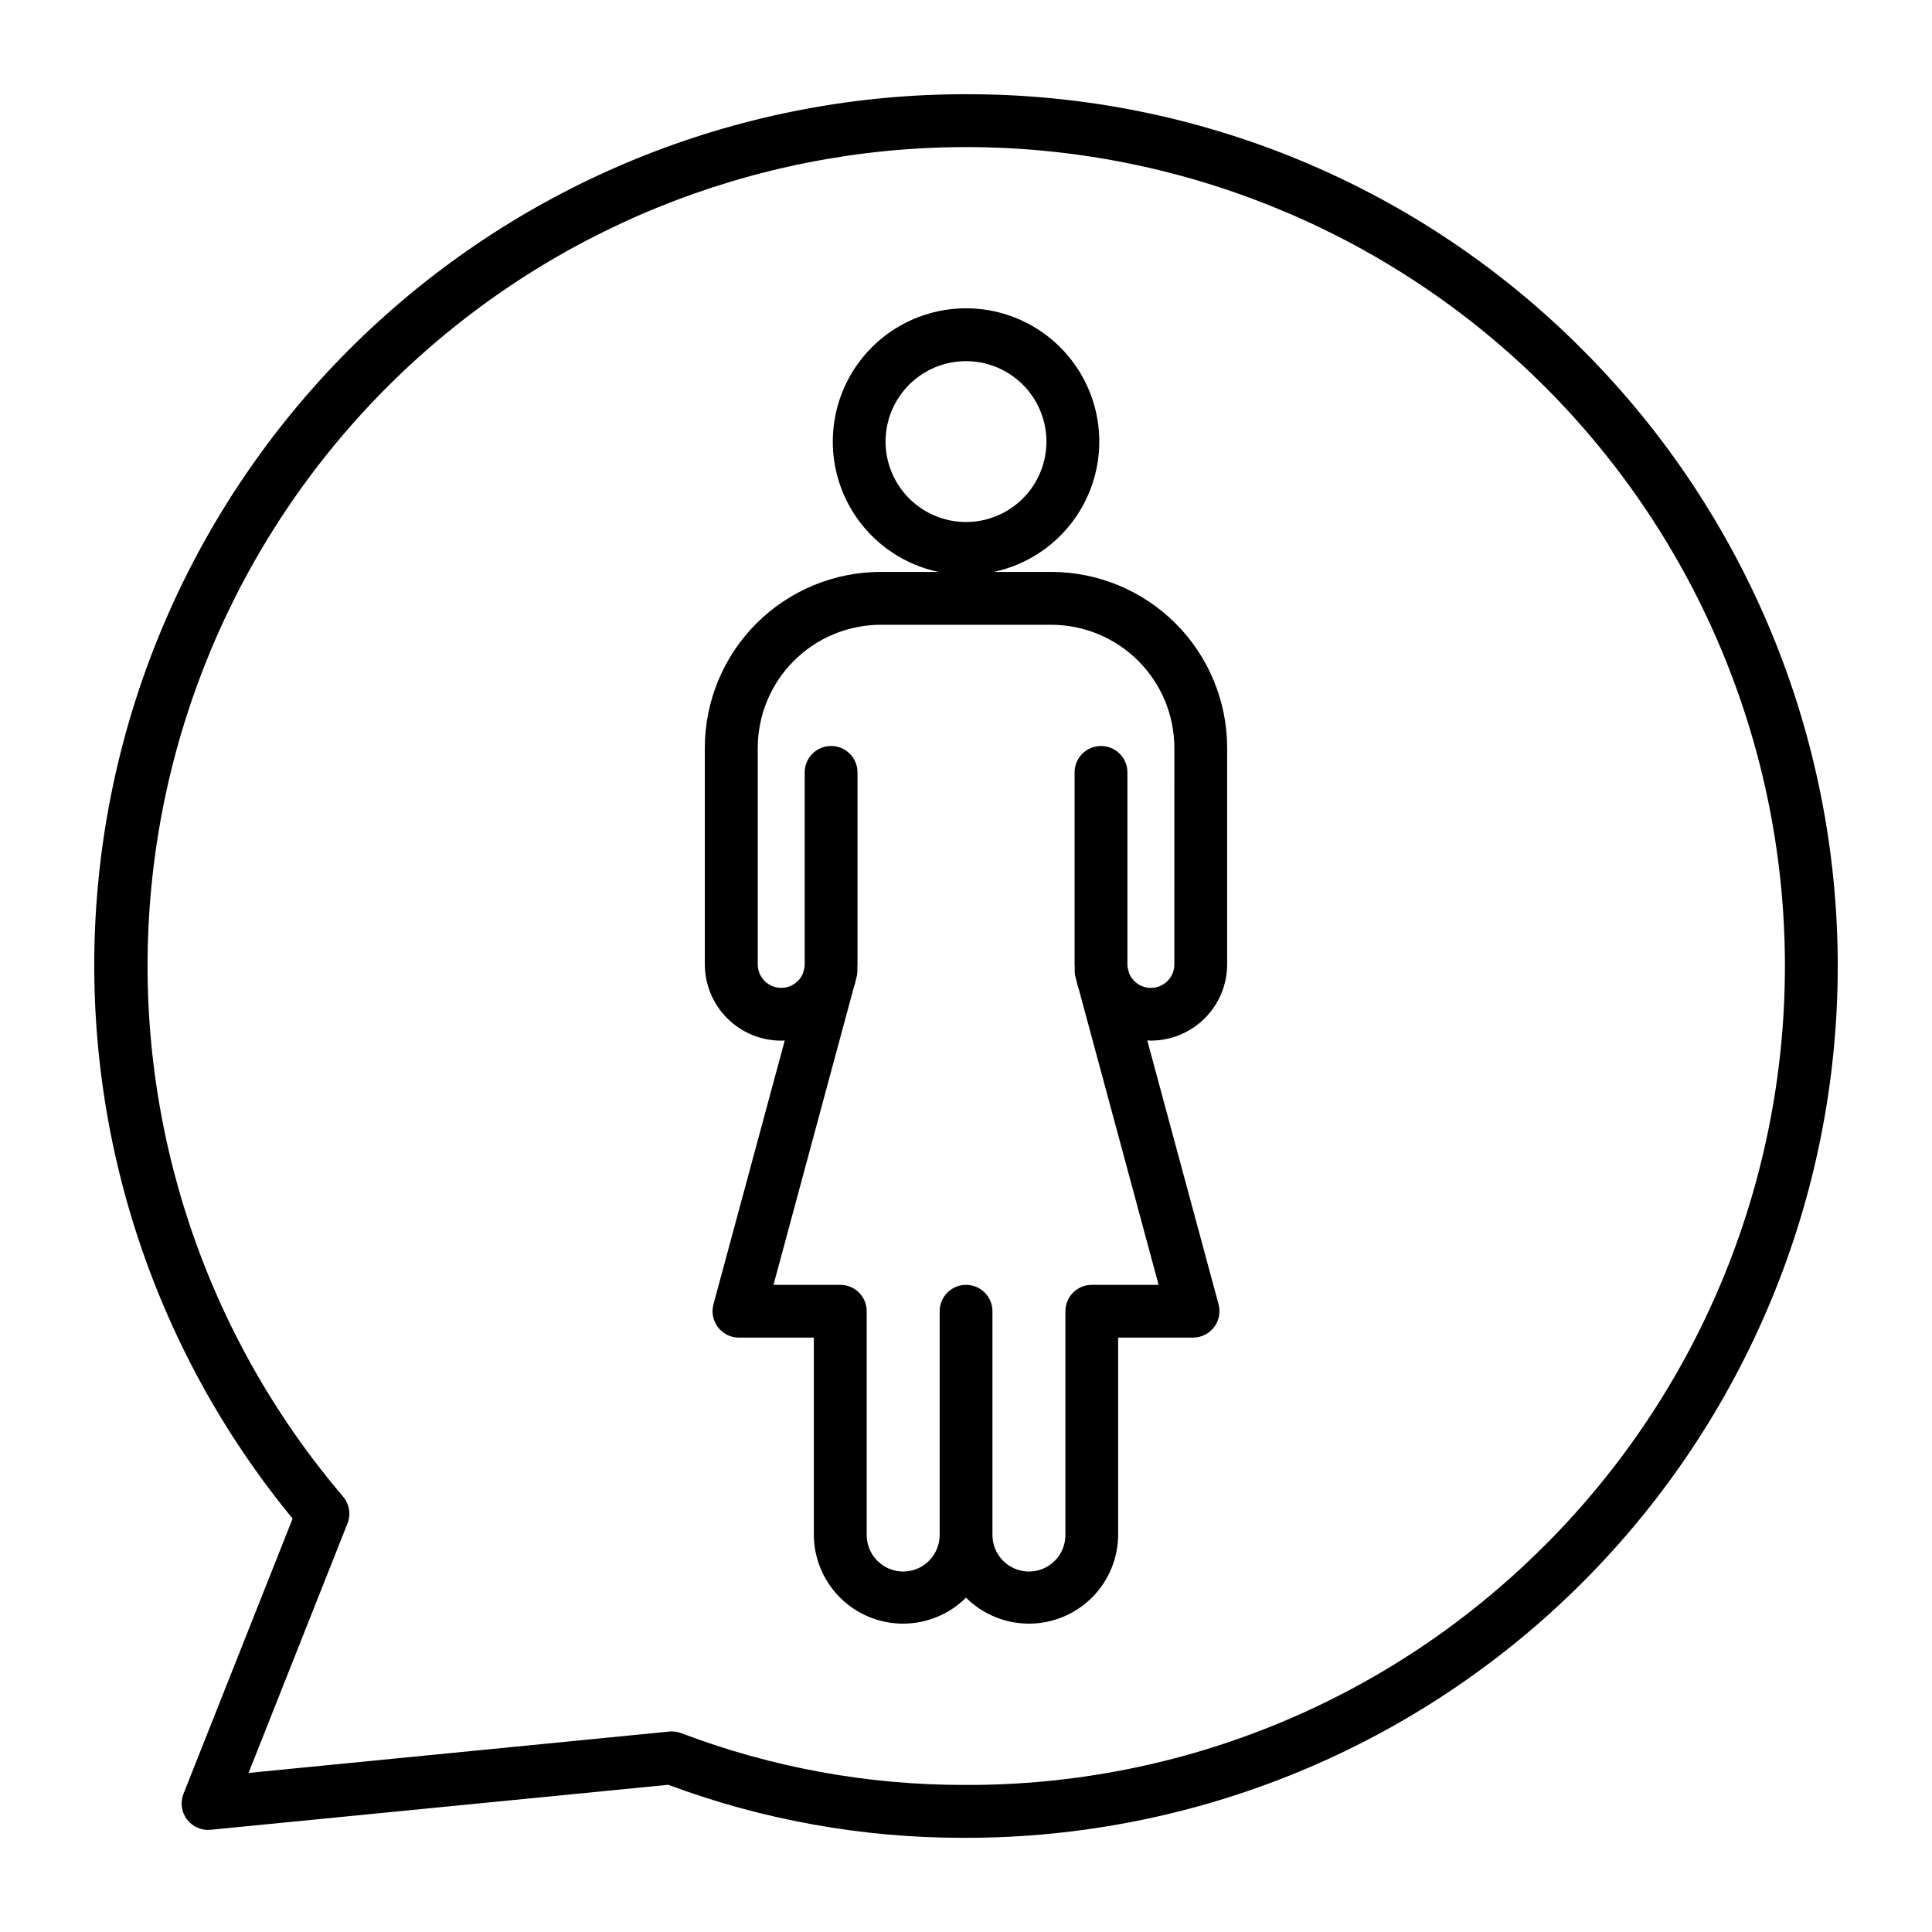
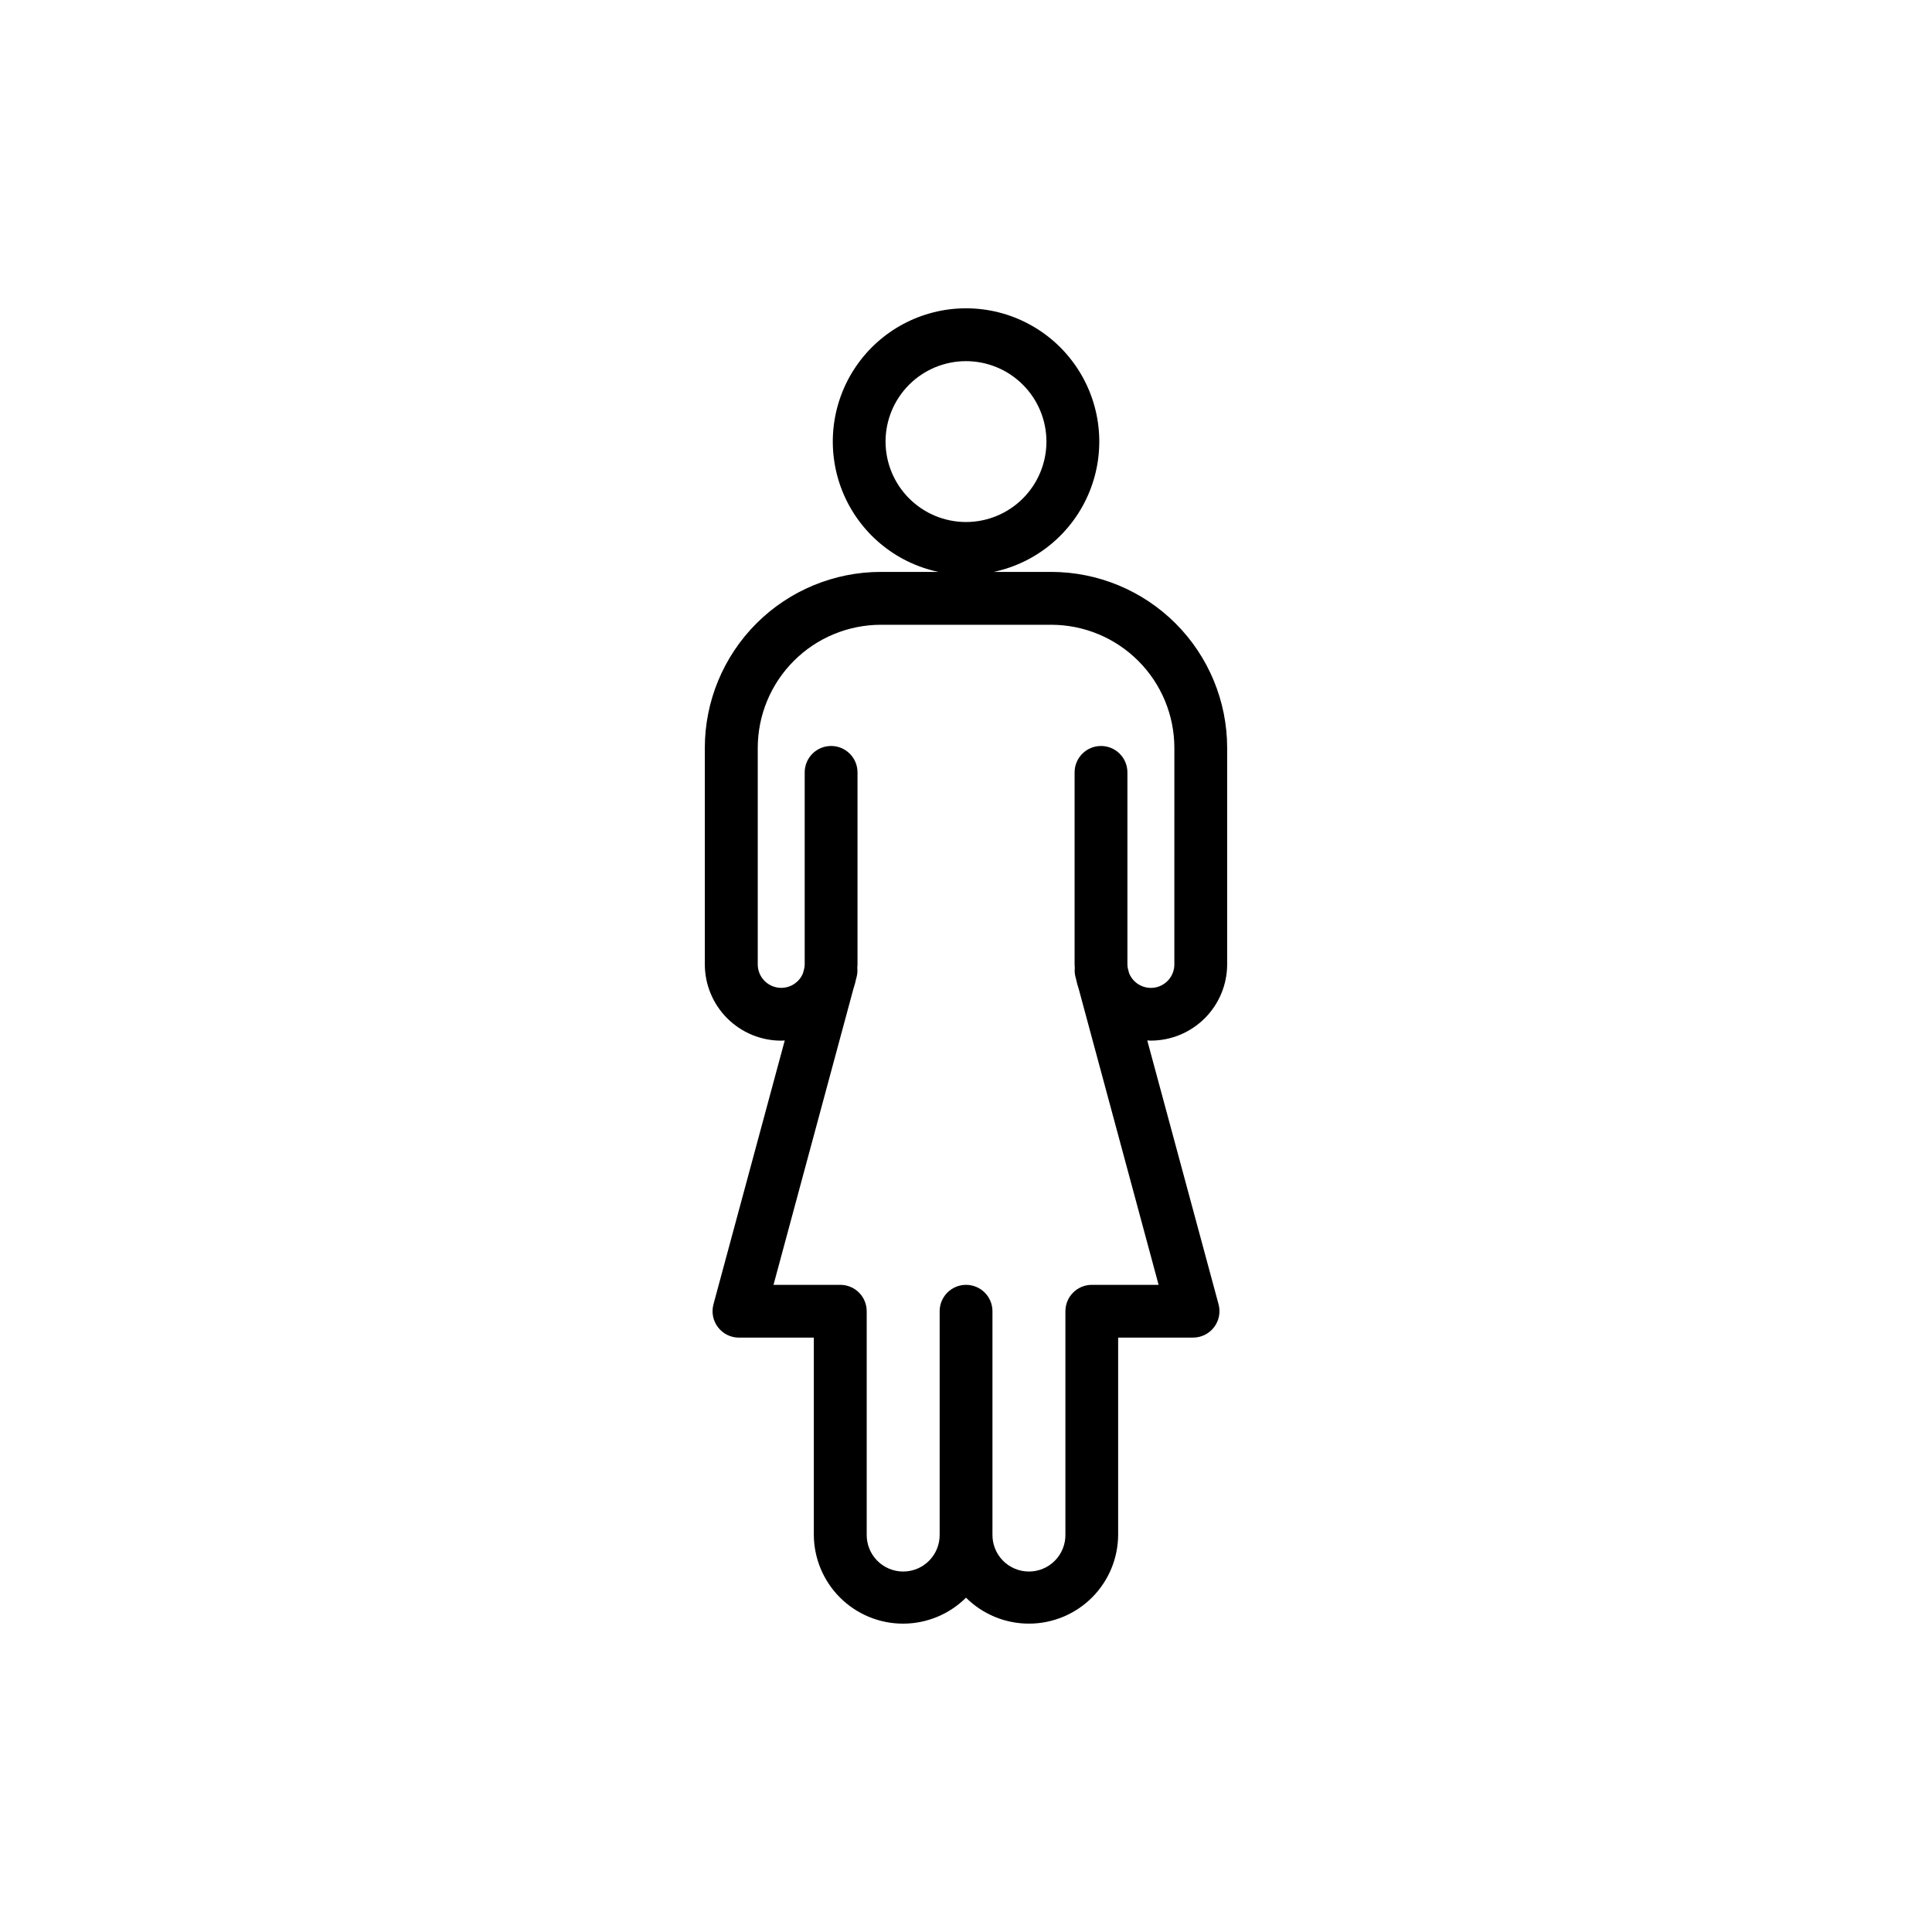
<svg xmlns="http://www.w3.org/2000/svg" fill="#000000" width="800px" height="800px" version="1.1" viewBox="144 144 512 512">
  <g>
    <path d="m422.6 295.56h-15.254c11.48-2.438 21.004-10.422 25.402-21.309 4.402-10.883 3.102-23.242-3.461-32.977s-17.535-15.57-29.277-15.57c-11.738 0-22.711 5.836-29.277 15.57-6.562 9.734-7.859 22.094-3.461 32.977 4.398 10.887 13.922 18.871 25.406 21.309h-15.285c-12.359 0.016-24.207 4.93-32.945 13.668-8.734 8.738-13.652 20.586-13.664 32.941v57.379c0 5.367 2.133 10.512 5.93 14.305 3.793 3.793 8.938 5.93 14.301 5.93 0.32 0 0.633-0.031 0.953-0.047l-18.895 69.93c-0.566 2.106-0.121 4.352 1.203 6.078 1.324 1.73 3.375 2.742 5.555 2.742h19.84v52.133c-0.004 6.266 2.481 12.277 6.902 16.715 4.426 4.438 10.434 6.938 16.699 6.949 6.266 0.012 12.281-2.461 16.727-6.883 4.441 4.422 10.457 6.894 16.727 6.879 6.266-0.012 12.273-2.512 16.695-6.953 4.426-4.438 6.906-10.453 6.898-16.719v-52.129h19.855c2.176 0 4.231-1.016 5.555-2.742 1.324-1.73 1.77-3.977 1.203-6.078l-18.895-69.93c0.32 0 0.629 0.047 0.953 0.047 5.359-0.008 10.5-2.141 14.289-5.93 3.793-3.793 5.926-8.934 5.93-14.293v-57.379c-0.012-12.359-4.926-24.207-13.664-32.945s-20.586-13.652-32.945-13.668zm-43.922-34.535c0-5.652 2.246-11.074 6.246-15.074 3.996-3.996 9.418-6.242 15.074-6.242 5.652 0 11.074 2.246 15.07 6.242 4 4 6.246 9.422 6.246 15.074s-2.246 11.074-6.246 15.074c-3.996 3.996-9.418 6.242-15.07 6.242-5.652-0.004-11.07-2.254-15.066-6.25s-6.246-9.414-6.254-15.066zm76.535 138.55h0.004c0 2.981-2.109 5.543-5.035 6.113-2.922 0.566-5.84-1.016-6.957-3.773l-0.352-1.348c-0.059-0.328-0.094-0.66-0.098-0.992v-50.887c0-3.863-3.133-6.996-6.996-6.996-3.867 0-7 3.133-7 6.996v50.879c0 0.328 0.031 0.652 0.051 0.973-0.078 0.801-0.012 1.609 0.191 2.391l0.141 0.523v0.004c0.176 0.871 0.41 1.734 0.699 2.578l21.18 78.461h-17.703c-3.863 0-6.996 3.133-6.996 6.996v59.129c0.051 2.594-0.945 5.102-2.766 6.953-1.816 1.852-4.305 2.898-6.898 2.898-2.598 0-5.082-1.047-6.902-2.898-1.816-1.852-2.812-4.359-2.766-6.953v-59.129c0-3.863-3.133-6.996-6.996-6.996s-6.996 3.133-6.996 6.996v59.129c0.047 2.594-0.949 5.102-2.766 6.953-1.816 1.852-4.305 2.898-6.898 2.898-2.598 0-5.086-1.047-6.902-2.898-1.816-1.852-2.812-4.359-2.766-6.953v-59.129c0-1.855-0.734-3.637-2.047-4.949s-3.094-2.047-4.949-2.047h-17.703l21.18-78.461c0.289-0.844 0.523-1.707 0.699-2.578l0.141-0.523v-0.004c0.203-0.781 0.27-1.59 0.191-2.391 0.016-0.324 0.051-0.645 0.051-0.973v-50.879c0-3.863-3.133-6.996-6.996-6.996-3.867 0-7 3.133-7 6.996v50.879c-0.004 0.332-0.039 0.66-0.098 0.988l-0.352 1.348h0.004c-1.117 2.762-4.035 4.344-6.961 3.773-2.926-0.57-5.035-3.133-5.035-6.109v-57.379c0.012-8.648 3.449-16.938 9.566-23.051 6.113-6.117 14.402-9.555 23.051-9.566h45.172c8.648 0.012 16.938 3.449 23.051 9.566 6.117 6.113 9.555 14.402 9.566 23.051z" />
-     <path d="m400.31 168.97c-58.695-0.129-115.23 22.109-158.12 62.188-42.883 40.078-68.887 94.988-72.719 153.56-3.836 58.57 14.785 116.4 52.074 161.73l-28.914 72.922c-0.902 2.266-0.555 4.84 0.914 6.789s3.848 2.992 6.273 2.754l121.27-11.922h0.004c24.969 9.309 51.406 14.062 78.055 14.051h0.844c61.238 0 119.97-24.309 163.29-67.59 43.324-43.281 67.688-101.99 67.742-163.23 0.055-61.242-24.207-120-67.453-163.35-21.371-21.551-46.809-38.648-74.832-50.301-28.027-11.656-58.086-17.633-88.438-17.594zm152.93 384.7c-20.098 20.152-43.988 36.125-70.289 47s-54.492 16.434-82.953 16.355h-0.309c-25.68 0.047-51.148-4.602-75.152-13.719-0.793-0.301-1.637-0.457-2.488-0.457-0.227 0-0.453 0-0.699 0.035l-111.48 10.961 26.219-66.125c0.957-2.414 0.496-5.16-1.195-7.133-36.352-42.68-54.773-97.777-51.395-153.74 3.379-55.961 28.289-108.45 69.512-146.44s95.555-58.559 151.61-57.379c56.051 1.184 109.46 24.023 149.05 63.727 40.645 40.754 63.434 95.988 63.352 153.55-0.078 57.562-23.02 112.73-63.777 153.38z" />
  </g>
</svg>